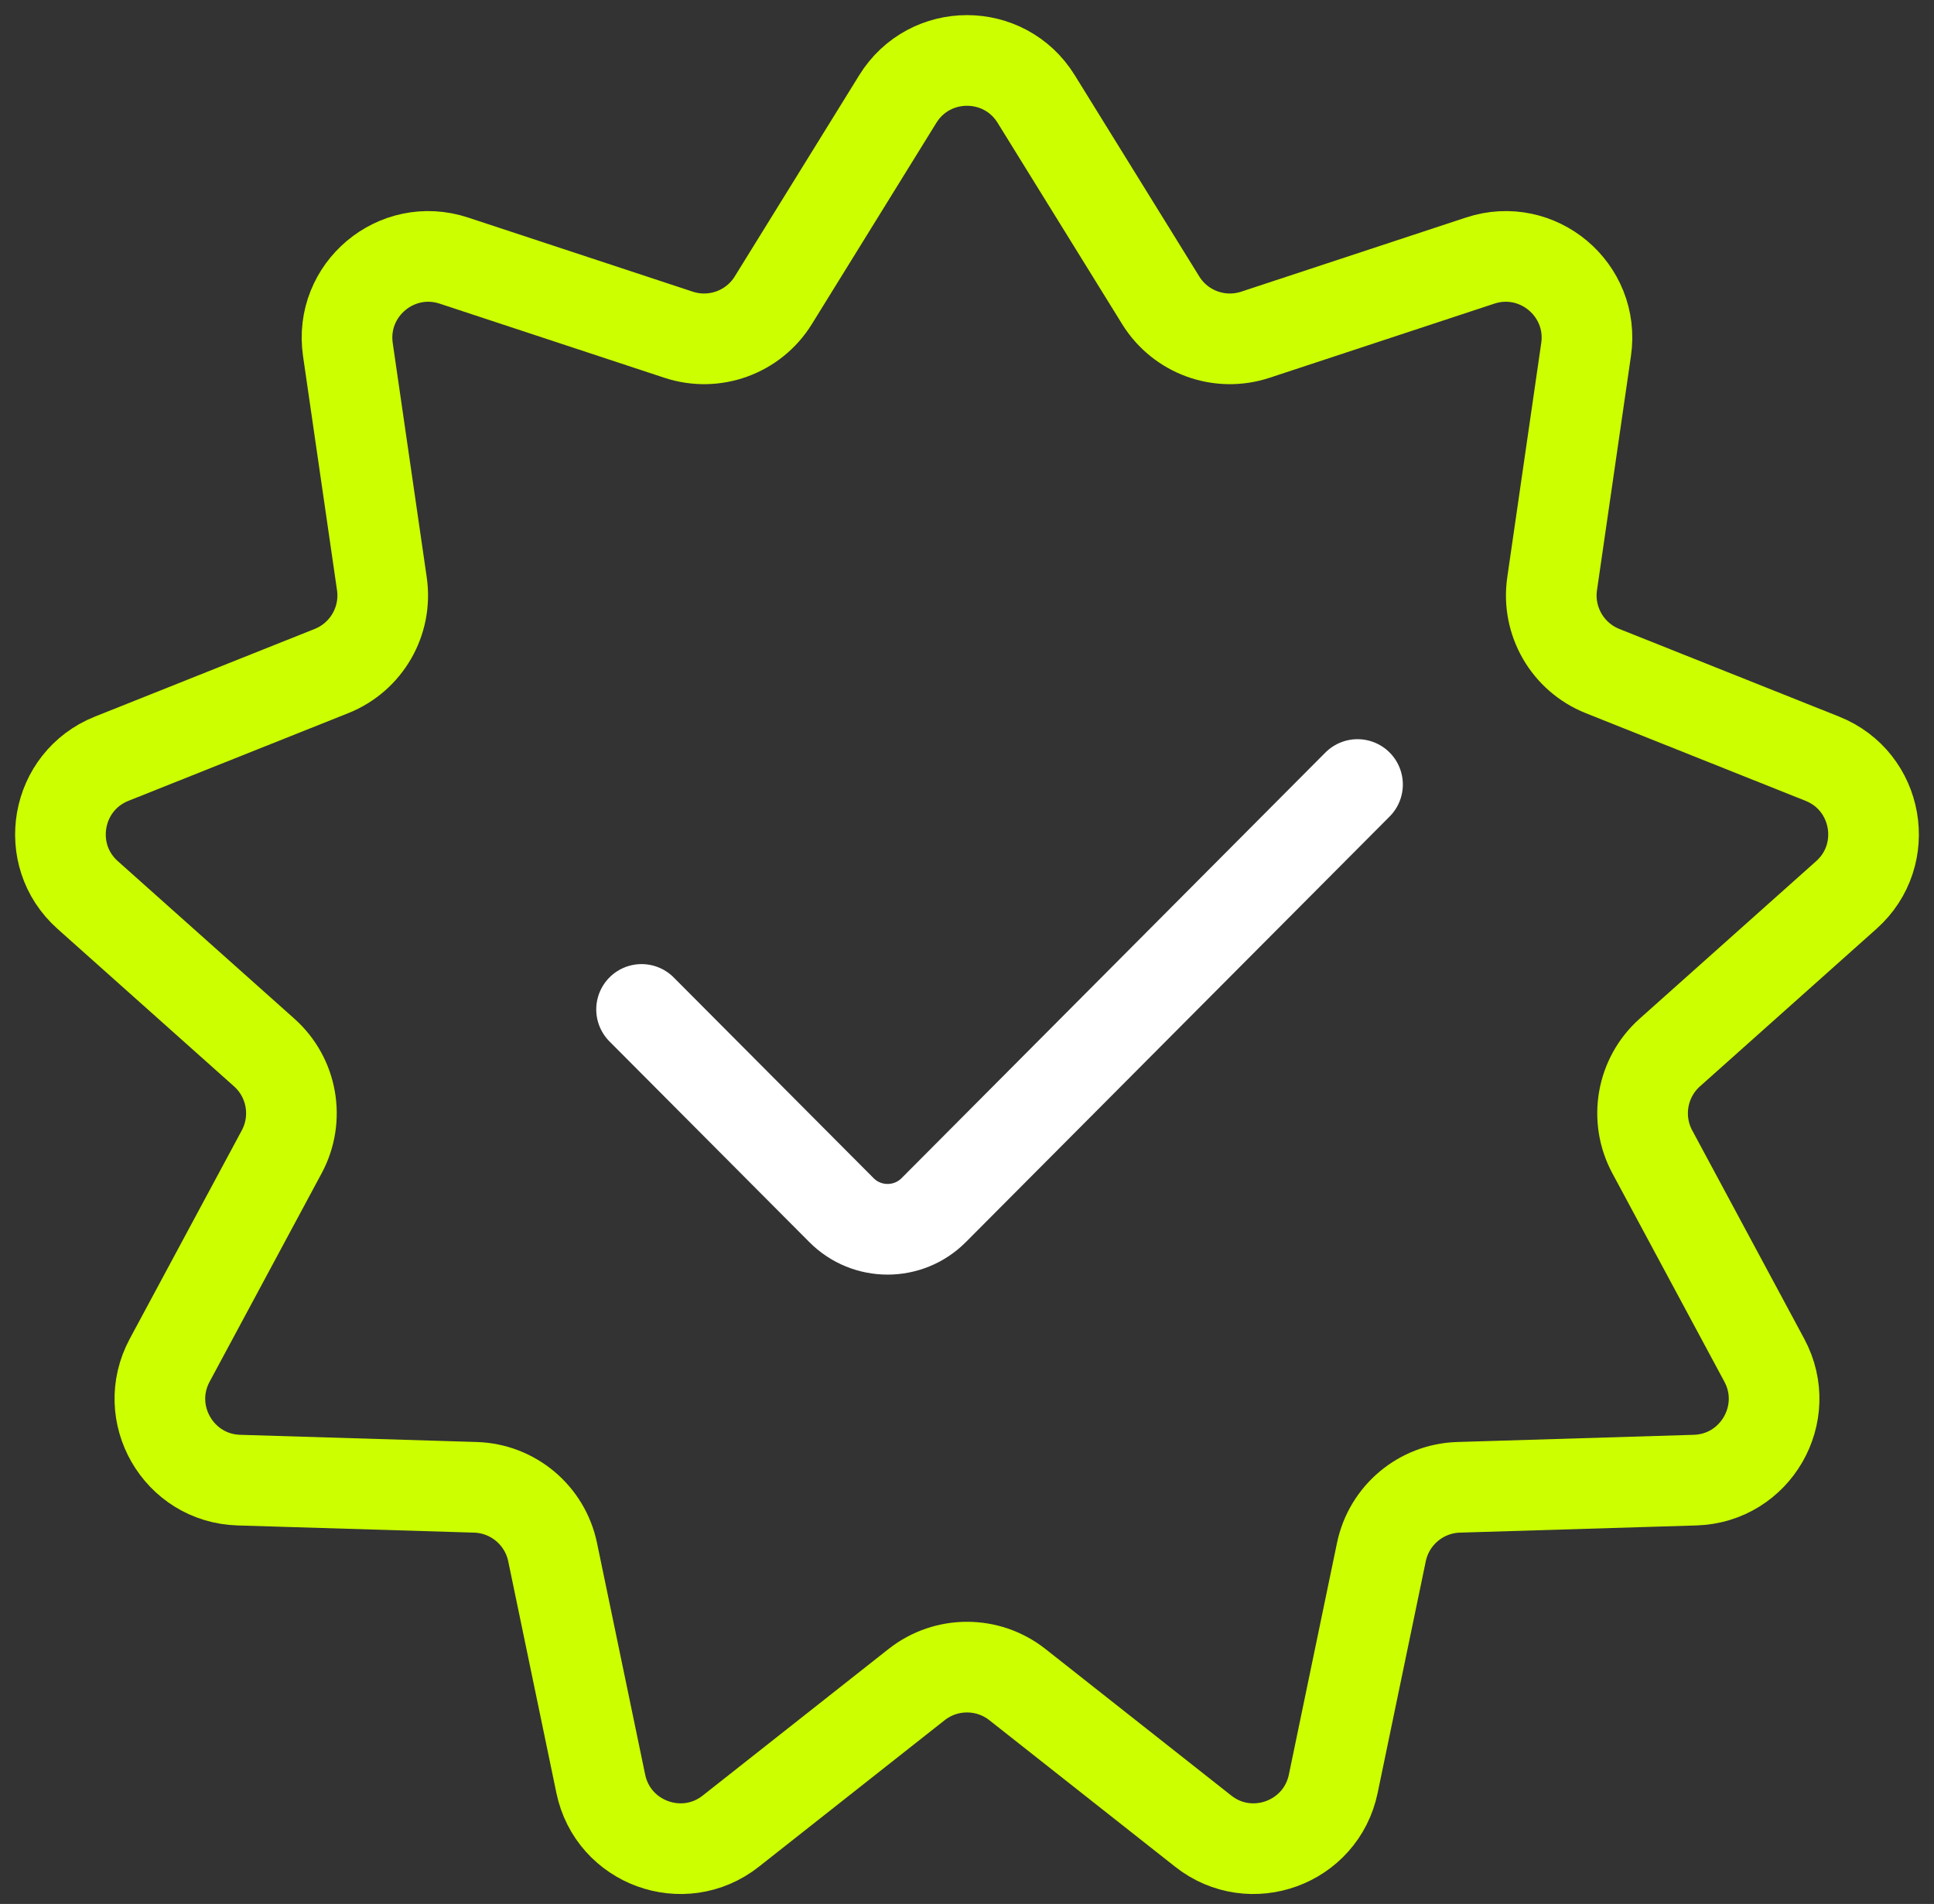
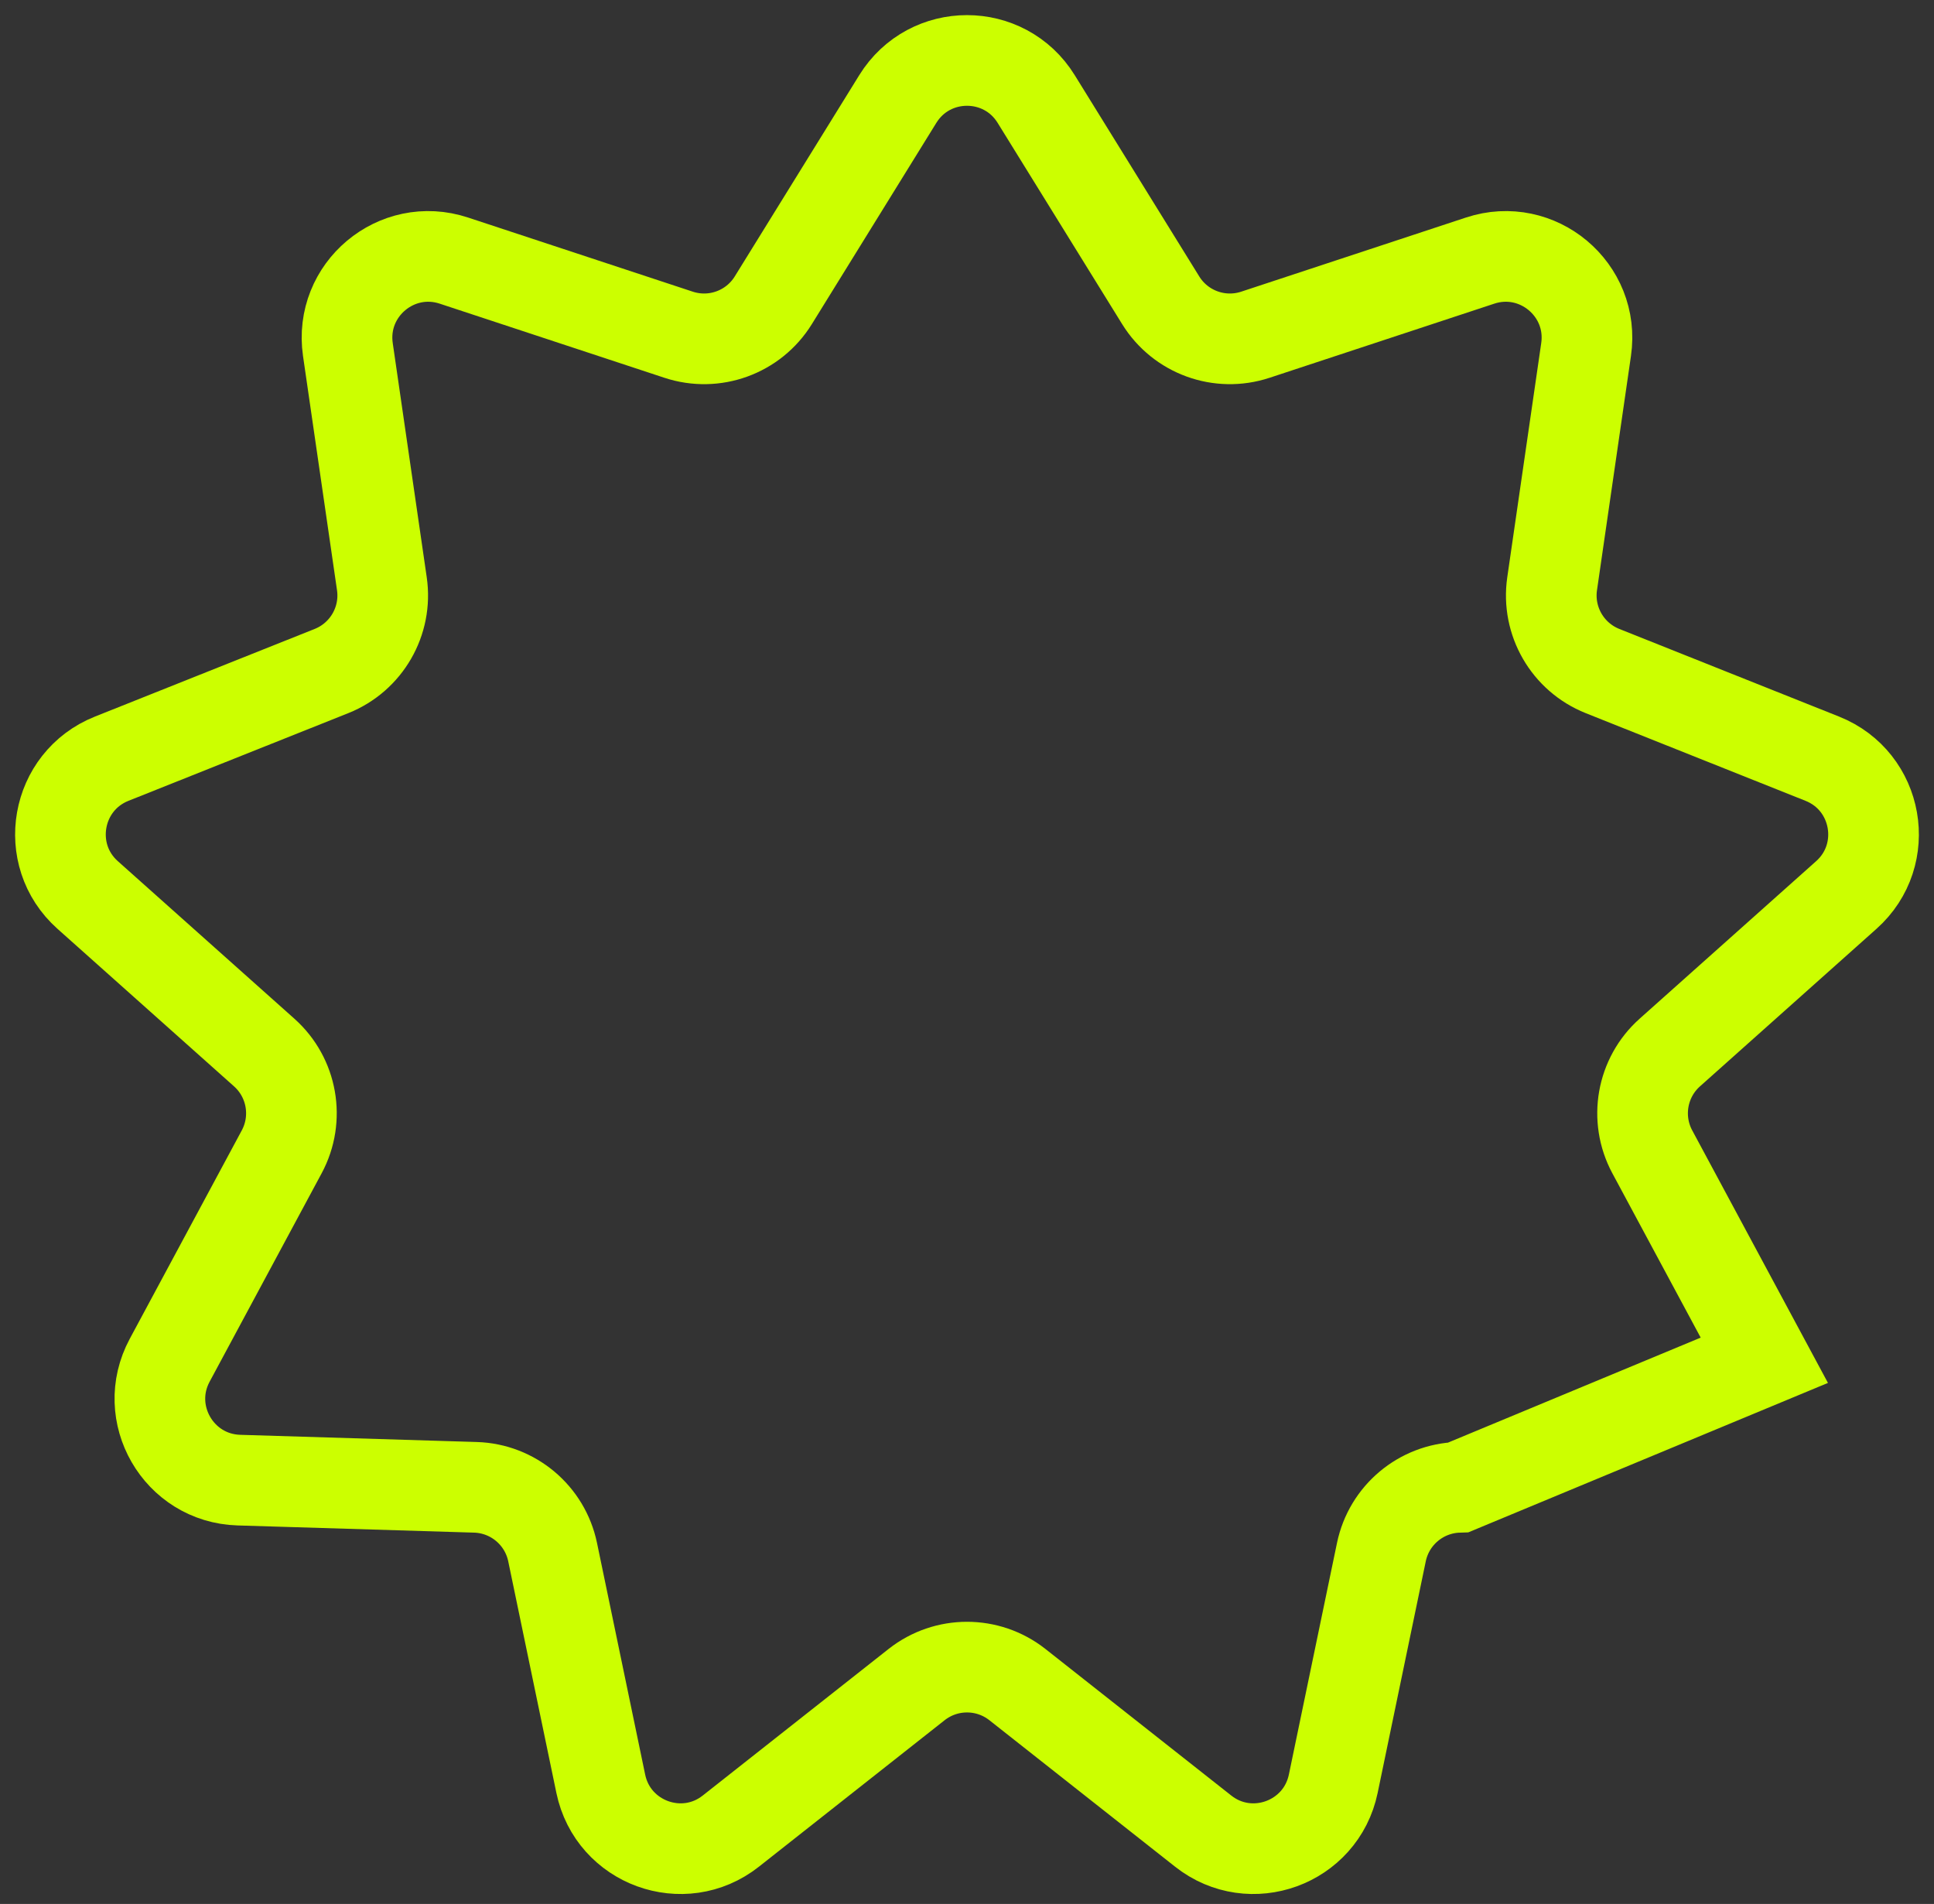
<svg xmlns="http://www.w3.org/2000/svg" width="64" height="63" viewBox="0 0 64 63" fill="none">
  <rect x="0" y="0" width="64" height="63" fill="#333333" stroke="none" />
-   <path d="M29.71 3.276C30.763 1.575 33.237 1.575 34.289 3.276L38.41 9.936C39.065 10.995 40.36 11.466 41.543 11.076L48.98 8.623C50.88 7.996 52.775 9.586 52.487 11.566L51.363 19.316C51.184 20.549 51.874 21.742 53.03 22.204L60.304 25.105C62.162 25.846 62.592 28.282 61.099 29.614L55.256 34.828C54.327 35.657 54.088 37.015 54.677 38.112L58.385 45.01C59.332 46.772 58.094 48.915 56.095 48.976L48.267 49.214C47.023 49.252 45.967 50.138 45.713 51.357L44.12 59.024C43.712 60.983 41.387 61.829 39.817 60.591L33.667 55.741C32.689 54.971 31.311 54.971 30.333 55.741L24.183 60.591C22.613 61.829 20.288 60.983 19.881 59.024L18.287 51.357C18.033 50.138 16.977 49.252 15.733 49.214L7.905 48.976C5.905 48.915 4.668 46.772 5.615 45.01L9.323 38.112C9.912 37.015 9.673 35.657 8.744 34.828L2.9 29.614C1.408 28.283 1.838 25.846 3.696 25.105L10.97 22.204C12.126 21.742 12.816 20.549 12.637 19.316L11.512 11.566C11.225 9.586 13.12 7.996 15.02 8.623L22.457 11.076C23.64 11.466 24.935 10.995 25.59 9.936L29.71 3.276Z" stroke="#CCFF00" stroke-width="3" />
-   <path d="M21.231 33.401L27.846 40.042C28.687 40.887 30.056 40.887 30.898 40.042L44.923 25.959" stroke="white" stroke-width="3" stroke-linecap="round" stroke-linejoin="round" />
+   <path d="M29.71 3.276C30.763 1.575 33.237 1.575 34.289 3.276L38.41 9.936C39.065 10.995 40.36 11.466 41.543 11.076L48.98 8.623C50.88 7.996 52.775 9.586 52.487 11.566L51.363 19.316C51.184 20.549 51.874 21.742 53.03 22.204L60.304 25.105C62.162 25.846 62.592 28.282 61.099 29.614L55.256 34.828C54.327 35.657 54.088 37.015 54.677 38.112L58.385 45.01L48.267 49.214C47.023 49.252 45.967 50.138 45.713 51.357L44.12 59.024C43.712 60.983 41.387 61.829 39.817 60.591L33.667 55.741C32.689 54.971 31.311 54.971 30.333 55.741L24.183 60.591C22.613 61.829 20.288 60.983 19.881 59.024L18.287 51.357C18.033 50.138 16.977 49.252 15.733 49.214L7.905 48.976C5.905 48.915 4.668 46.772 5.615 45.01L9.323 38.112C9.912 37.015 9.673 35.657 8.744 34.828L2.9 29.614C1.408 28.283 1.838 25.846 3.696 25.105L10.97 22.204C12.126 21.742 12.816 20.549 12.637 19.316L11.512 11.566C11.225 9.586 13.12 7.996 15.02 8.623L22.457 11.076C23.64 11.466 24.935 10.995 25.59 9.936L29.71 3.276Z" stroke="#CCFF00" stroke-width="3" />
</svg>